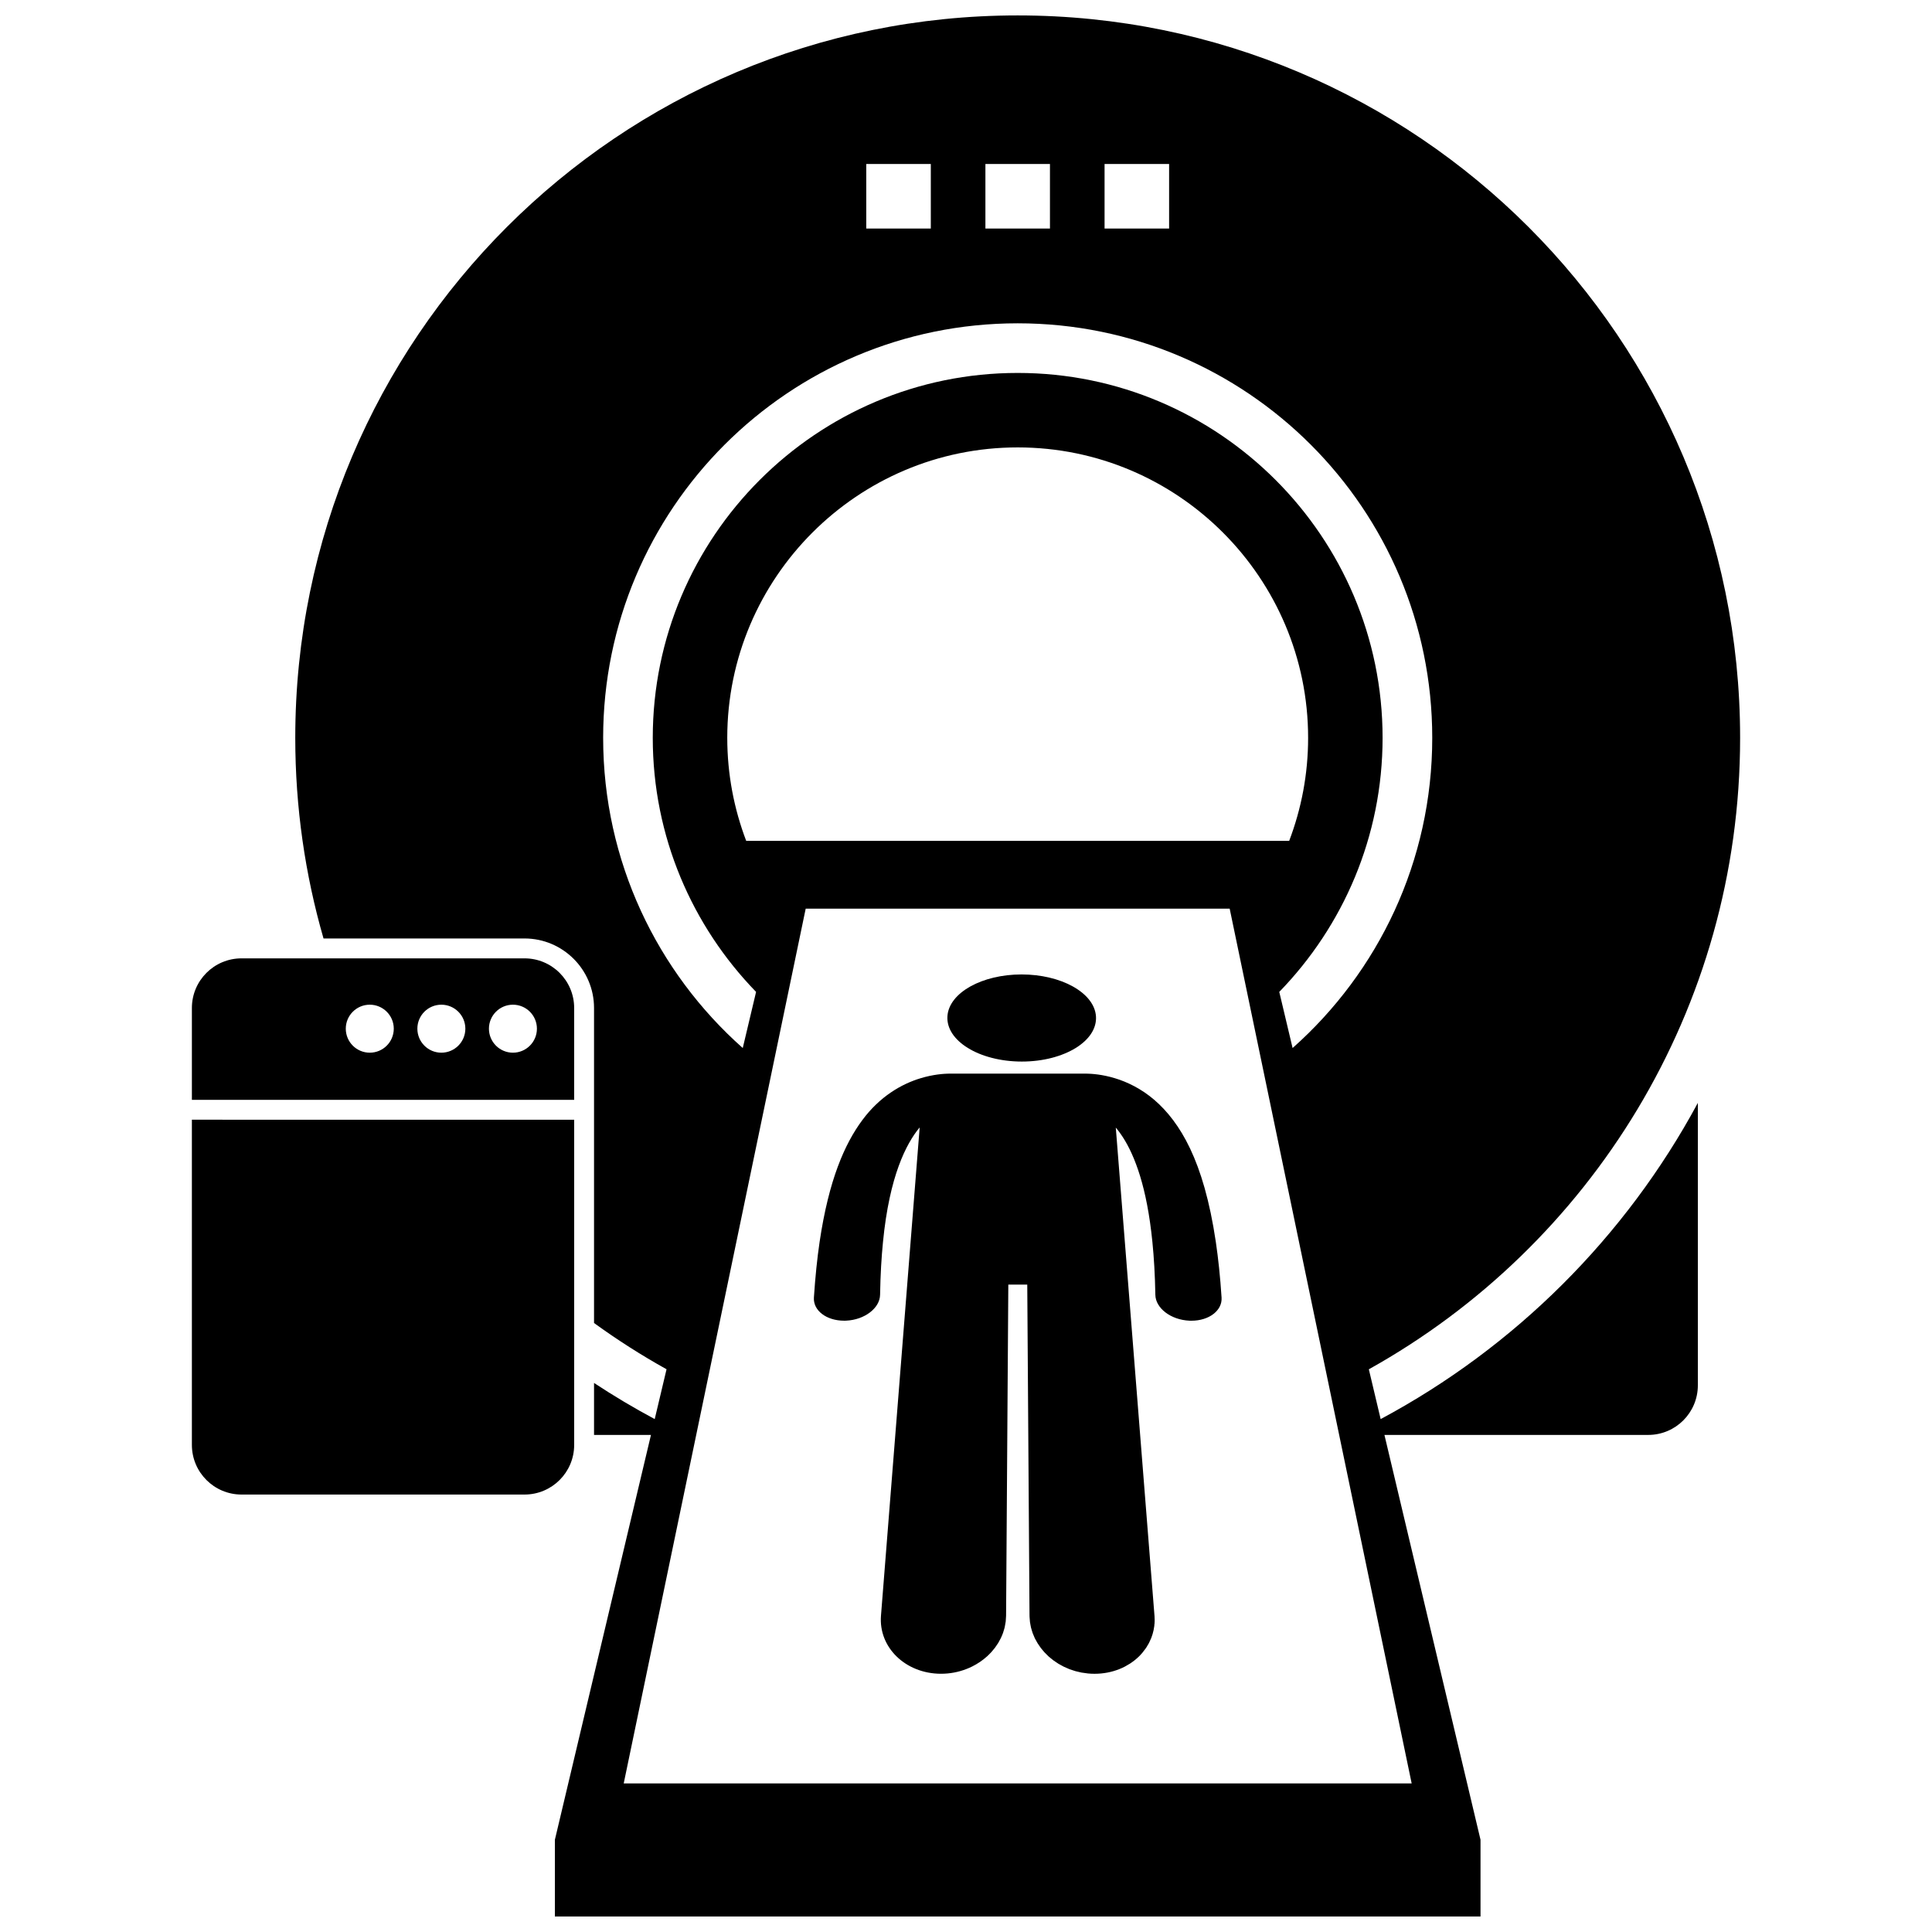
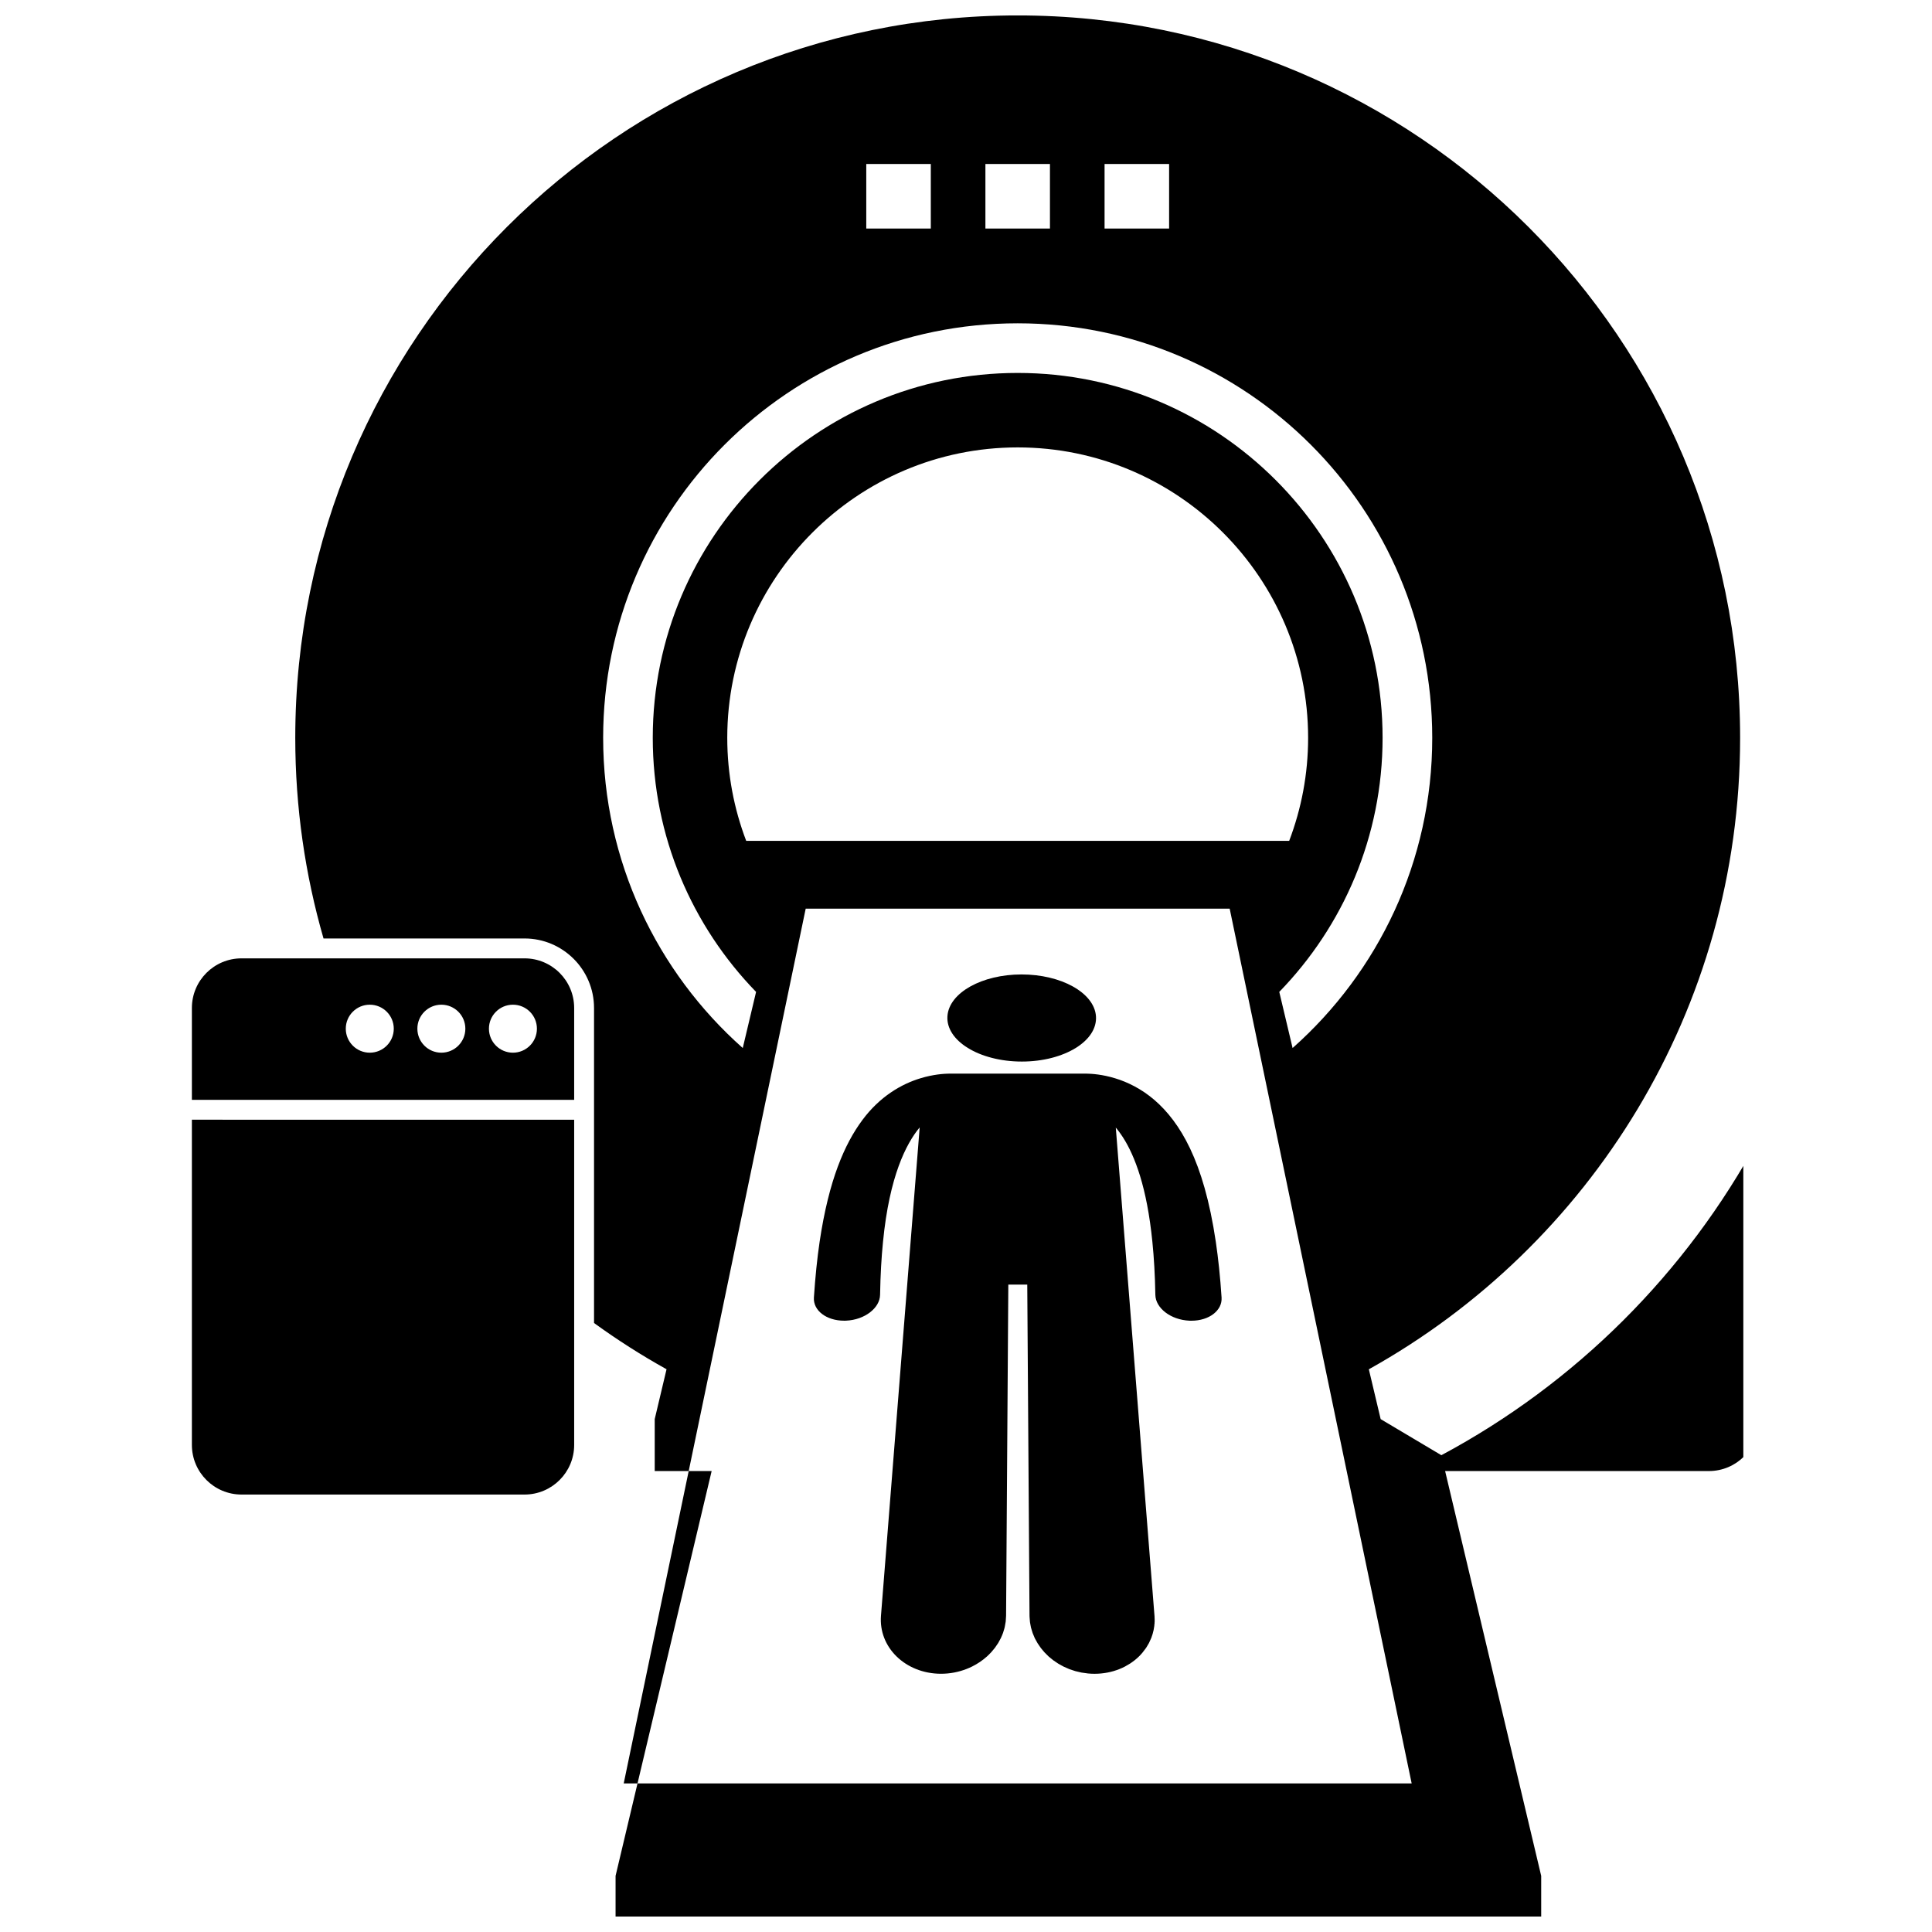
<svg xmlns="http://www.w3.org/2000/svg" width="800px" height="800px" version="1.1" viewBox="144 144 512 512">
  <defs>
    <clipPath id="a">
      <path d="m222 148.09h384v503.81h-384z" />
    </clipPath>
  </defs>
  <g clip-path="url(#a)">
-     <path d="m509.89 520.08-3.133-13.203c58.688-32.707 98.391-95.379 98.391-167.34 0-105.73-85.715-191.45-191.45-191.45-105.74 0-191.45 85.715-191.45 191.45 0 18.449 2.617 36.285 7.488 53.168h53.27c10.16 0 18.418 8.262 18.418 18.418v83.488c6.141 4.453 12.555 8.551 19.215 12.258l-3.133 13.203c-5.516-2.949-10.879-6.148-16.082-9.574v13.773h15.086l-25.461 107.28v20.34h245.3v-20.34l-25.461-107.28h69.902c7.266 0 13.156-5.891 13.156-13.156v-74.836c-19.141 35.52-48.473 64.762-84.055 83.793zm-73.168-332.62h17.105v17.105h-17.105zm-31.578 0h17.105v17.105h-17.105zm-31.574 0h17.105v17.105h-17.105zm-69.73 152.08c0-60.676 49.188-109.86 109.86-109.86 60.672 0 109.86 49.188 109.86 109.86 0 32.715-14.316 62.074-37.008 82.199l-3.531-14.875c16.926-17.426 27.379-41.172 27.379-67.328 0-53.32-43.383-96.703-96.703-96.703-53.324 0-96.707 43.383-96.707 96.703 0 26.156 10.453 49.902 27.379 67.328l-3.531 14.875c-22.68-20.129-36.996-49.484-36.996-82.199zm32.891-0.004c0-42.438 34.527-76.969 76.969-76.969 42.441 0 76.965 34.527 76.965 76.969 0 9.609-1.785 18.805-5.016 27.297h-143.9c-3.231-8.492-5.016-17.688-5.016-27.297zm-27.441 277.09 48.227-231.82h112.36l48.23 231.82z" />
+     <path d="m509.89 520.08-3.133-13.203c58.688-32.707 98.391-95.379 98.391-167.34 0-105.73-85.715-191.45-191.45-191.45-105.74 0-191.45 85.715-191.45 191.45 0 18.449 2.617 36.285 7.488 53.168h53.27c10.16 0 18.418 8.262 18.418 18.418v83.488c6.141 4.453 12.555 8.551 19.215 12.258l-3.133 13.203v13.773h15.086l-25.461 107.28v20.34h245.3v-20.34l-25.461-107.28h69.902c7.266 0 13.156-5.891 13.156-13.156v-74.836c-19.141 35.52-48.473 64.762-84.055 83.793zm-73.168-332.62h17.105v17.105h-17.105zm-31.578 0h17.105v17.105h-17.105zm-31.574 0h17.105v17.105h-17.105zm-69.73 152.08c0-60.676 49.188-109.86 109.86-109.86 60.672 0 109.86 49.188 109.86 109.86 0 32.715-14.316 62.074-37.008 82.199l-3.531-14.875c16.926-17.426 27.379-41.172 27.379-67.328 0-53.32-43.383-96.703-96.703-96.703-53.324 0-96.707 43.383-96.707 96.703 0 26.156 10.453 49.902 27.379 67.328l-3.531 14.875c-22.68-20.129-36.996-49.484-36.996-82.199zm32.891-0.004c0-42.438 34.527-76.969 76.969-76.969 42.441 0 76.965 34.527 76.965 76.969 0 9.609-1.785 18.805-5.016 27.297h-143.9c-3.231-8.492-5.016-17.688-5.016-27.297zm-27.441 277.09 48.227-231.82h112.36l48.23 231.82z" />
  </g>
  <path d="m396.36 417.89c0.934 1.43 2.344 2.727 4.121 3.824 1.789 1.109 3.949 2.008 6.375 2.633 2.43 0.629 5.121 0.977 7.945 0.977 2.82 0 5.508-0.348 7.938-0.977 2.418-0.629 4.574-1.527 6.356-2.633 1.773-1.098 3.168-2.394 4.094-3.824 0.914-1.414 1.363-2.957 1.254-4.559-0.109-1.582-0.758-3.074-1.832-4.418-1.062-1.332-2.543-2.519-4.332-3.512-1.777-0.984-3.863-1.777-6.16-2.32-2.285-0.543-4.781-0.844-7.398-0.844-2.617 0-5.113 0.301-7.394 0.844-2.293 0.543-4.371 1.34-6.141 2.32-1.781 0.992-3.258 2.18-4.309 3.512-1.062 1.344-1.703 2.836-1.801 4.418-0.102 1.602 0.359 3.144 1.285 4.559z" />
  <path d="m409.94 576.23c-0.047 0.145-0.078 0.293-0.129 0.438 0.051-0.145 0.082-0.293 0.129-0.438z" />
  <path d="m408.73 579c-0.078 0.137-0.141 0.277-0.223 0.41 0.082-0.137 0.145-0.277 0.223-0.41z" />
  <path d="m444.68 583.97c0.402-0.32 0.785-0.66 1.148-1.016 0.633-0.621 1.195-1.301 1.695-2.019-0.504 0.719-1.07 1.402-1.707 2.027-0.355 0.352-0.738 0.688-1.137 1.008z" />
  <path d="m449.09 578.05c0.52-1.34 0.824-2.769 0.883-4.258-0.059 1.492-0.363 2.926-0.891 4.273 0.004-0.004 0.004-0.008 0.008-0.016z" />
  <path d="m408.08 580.04c-0.145 0.215-0.277 0.43-0.434 0.637 0.152-0.207 0.289-0.426 0.434-0.637z" />
  <path d="m401.56 585.66c1.469-0.727 2.812-1.637 3.988-2.699 0.344-0.309 0.66-0.633 0.973-0.965-0.312 0.336-0.641 0.664-0.984 0.973-1.172 1.059-2.508 1.965-3.977 2.691z" />
  <path d="m407.32 581.07c-0.219 0.27-0.43 0.539-0.664 0.797 0.234-0.258 0.445-0.531 0.664-0.797z" />
  <path d="m448.91 578.45c-0.137 0.324-0.273 0.645-0.434 0.957 0.16-0.309 0.297-0.633 0.434-0.957z" />
-   <path d="m448.17 579.92c-0.148 0.254-0.285 0.512-0.449 0.758 0.164-0.246 0.301-0.504 0.449-0.758z" />
-   <path d="m410.54 573.11c-0.016 0.207-0.016 0.414-0.039 0.617 0.02-0.203 0.023-0.41 0.039-0.617z" />
  <path d="m410.33 574.68c-0.035 0.18-0.055 0.363-0.098 0.539 0.043-0.176 0.062-0.359 0.098-0.539z" />
  <path d="m444.53 584.08c-0.352 0.273-0.715 0.543-1.098 0.789 0.383-0.246 0.746-0.516 1.098-0.789z" />
  <path d="m409.23 578.05c0.031-0.066 0.055-0.137 0.082-0.203-0.031 0.066-0.051 0.137-0.086 0.207 0.004 0 0.004-0.004 0.004-0.004z" />
  <path d="m442.92 585.17c-0.277 0.164-0.551 0.34-0.844 0.488 0.289-0.152 0.562-0.324 0.844-0.488z" />
  <path d="m449.95 572.19-10.254-129.37c0.156 0.188 0.316 0.383 0.477 0.586 0.16 0.203 0.32 0.41 0.48 0.633 0.16 0.219 0.324 0.445 0.484 0.684 0.164 0.238 0.328 0.484 0.492 0.738 0.789 1.23 1.574 2.672 2.328 4.352 0.762 1.695 1.5 3.637 2.176 5.852 0.688 2.246 1.32 4.785 1.867 7.652 0.559 2.914 1.035 6.18 1.398 9.836 0.102 1.02 0.195 2.07 0.281 3.156 0.086 1.09 0.16 2.215 0.227 3.371 0.066 1.164 0.125 2.367 0.168 3.602 0.047 1.246 0.082 2.531 0.105 3.852 0.016 0.883 0.273 1.734 0.734 2.523 0.465 0.793 1.125 1.52 1.938 2.144 0.82 0.625 1.789 1.148 2.867 1.527 1.082 0.379 2.262 0.613 3.496 0.668 0.043 0.004 0.086 0.004 0.133 0.004 0.043 0 0.086 0.004 0.133 0.004h0.133 0.137c1.168 0 2.266-0.168 3.254-0.48 0.988-0.305 1.859-0.754 2.578-1.309 0.719-0.555 1.281-1.215 1.656-1.949 0.371-0.734 0.543-1.539 0.492-2.394-0.09-1.383-0.191-2.727-0.301-4.031-0.109-1.297-0.23-2.559-0.355-3.789-0.125-1.219-0.262-2.406-0.41-3.559-0.141-1.145-0.293-2.258-0.453-3.344-0.812-5.488-1.82-10.223-2.984-14.336-1.137-4.016-2.426-7.457-3.836-10.43-1.387-2.918-2.891-5.398-4.484-7.519-1.57-2.098-3.234-3.856-4.953-5.344-0.855-0.734-1.727-1.402-2.609-2.004-0.883-0.602-1.77-1.133-2.66-1.613-0.891-0.473-1.777-0.891-2.652-1.25-0.871-0.359-1.738-0.664-2.578-0.914-0.816-0.25-1.605-0.449-2.356-0.609-0.746-0.16-1.457-0.281-2.113-0.371-0.656-0.09-1.266-0.145-1.812-0.184-0.332-0.023-0.633-0.035-0.918-0.043-0.273-0.008-0.531-0.016-0.777-0.016l-17.75 0.004-17.773-0.004c-0.246 0-0.512 0.008-0.789 0.016-0.27 0.008-0.555 0.02-0.867 0.039-0.547 0.035-1.16 0.094-1.82 0.184s-1.375 0.211-2.129 0.371-1.551 0.363-2.371 0.613c-1.273 0.379-2.586 0.875-3.91 1.496-1.328 0.625-2.66 1.379-3.984 2.277-1.328 0.902-2.637 1.949-3.906 3.164-1.277 1.223-2.512 2.609-3.672 4.184-1.184 1.594-2.324 3.383-3.406 5.406-1.09 2.047-2.121 4.336-3.078 6.91-0.973 2.613-1.867 5.531-2.668 8.797-0.82 3.328-1.543 7.035-2.156 11.168-0.16 1.082-0.309 2.195-0.453 3.344-0.141 1.152-0.277 2.34-0.402 3.559-0.125 1.227-0.246 2.492-0.352 3.789-0.109 1.309-0.211 2.652-0.301 4.031-0.055 0.852 0.125 1.66 0.492 2.394 0.371 0.738 0.934 1.395 1.656 1.949 0.719 0.555 1.598 1 2.582 1.309 0.988 0.309 2.09 0.48 3.258 0.48h0.129 0.133c0.043 0 0.086-0.004 0.133-0.004s0.094-0.004 0.137-0.004c1.23-0.055 2.41-0.289 3.488-0.668 1.074-0.379 2.043-0.902 2.859-1.527 0.812-0.625 1.477-1.352 1.938-2.144 0.461-0.789 0.719-1.641 0.734-2.523 0.023-1.32 0.055-2.606 0.102-3.852 0.043-1.234 0.102-2.434 0.164-3.602 0.066-1.156 0.141-2.281 0.223-3.371 0.086-1.086 0.176-2.137 0.281-3.156 0.43-4.418 1.031-8.262 1.754-11.605 0.703-3.281 1.523-6.102 2.406-8.527 0.871-2.391 1.805-4.402 2.75-6.094 0.938-1.676 1.891-3.039 2.812-4.141l-10.254 129.41c-0.16 2.062 0.148 4.047 0.855 5.867 0.711 1.836 1.828 3.496 3.262 4.902 1.445 1.414 3.203 2.562 5.199 3.359 2 0.801 4.231 1.246 6.594 1.246 2.367 0 4.637-0.445 6.707-1.246 0.516-0.199 1.016-0.418 1.508-0.66 1.465-0.727 2.805-1.633 3.977-2.691 0.344-0.309 0.668-0.641 0.984-0.973 0.039-0.043 0.086-0.082 0.125-0.125 0.234-0.254 0.449-0.527 0.664-0.797 0.105-0.133 0.227-0.258 0.328-0.395 0.156-0.207 0.289-0.426 0.434-0.637 0.145-0.211 0.297-0.414 0.43-0.633 0.082-0.133 0.145-0.273 0.223-0.41 0.176-0.309 0.355-0.617 0.504-0.934 0.031-0.066 0.055-0.137 0.086-0.207 0.18-0.387 0.348-0.781 0.488-1.184 0.051-0.145 0.082-0.293 0.129-0.438 0.105-0.332 0.215-0.664 0.293-1.008 0.043-0.176 0.062-0.359 0.098-0.539 0.062-0.316 0.129-0.629 0.168-0.953 0.023-0.203 0.027-0.414 0.039-0.617 0.023-0.305 0.055-0.613 0.059-0.922l0.594-87.758h5.019l0.598 87.758c0.004 0.023 0.004 0.043 0.004 0.07v0.066c0 0.023 0 0.043 0.004 0.066v0.07c0.004 0.219 0.035 0.43 0.051 0.645 0.02 0.246 0.027 0.496 0.059 0.738 0.035 0.27 0.09 0.531 0.141 0.797 0.043 0.227 0.078 0.457 0.133 0.68 0.066 0.27 0.152 0.531 0.234 0.797 0.066 0.215 0.121 0.43 0.199 0.641 0.094 0.262 0.207 0.516 0.32 0.773 0.074 0.176 0.133 0.355 0.219 0.527 0.012 0.027 0.031 0.055 0.043 0.082 0.016 0.031 0.027 0.066 0.043 0.098 0.105 0.219 0.234 0.422 0.355 0.633 0.109 0.203 0.215 0.406 0.336 0.602 0.141 0.234 0.305 0.457 0.461 0.68 0.133 0.191 0.258 0.391 0.398 0.578 0.172 0.23 0.367 0.445 0.551 0.664 0.145 0.172 0.281 0.348 0.434 0.512 0.195 0.215 0.41 0.41 0.617 0.613 0.148 0.145 0.285 0.297 0.438 0.438 0.016 0.016 0.035 0.027 0.051 0.043 0.02 0.016 0.031 0.035 0.051 0.051 0.215 0.191 0.445 0.363 0.672 0.543 0.164 0.133 0.324 0.273 0.496 0.402 0.27 0.199 0.555 0.383 0.836 0.566 0.164 0.109 0.32 0.227 0.488 0.328 0.301 0.184 0.617 0.348 0.93 0.516 0.164 0.086 0.32 0.184 0.488 0.266 0.352 0.172 0.715 0.324 1.078 0.473 0.137 0.055 0.262 0.121 0.398 0.176 0.008 0.004 0.016 0.004 0.02 0.008 0.016 0.004 0.031 0.016 0.047 0.02 0.344 0.133 0.699 0.238 1.051 0.348 0.164 0.051 0.324 0.113 0.488 0.16 0.363 0.105 0.738 0.18 1.109 0.262 0.18 0.039 0.355 0.09 0.539 0.125 0.398 0.074 0.805 0.121 1.211 0.168 0.164 0.02 0.324 0.051 0.492 0.07 0.578 0.055 1.156 0.082 1.746 0.082 2.363 0 4.59-0.445 6.59-1.246 0.496-0.199 0.98-0.418 1.445-0.66 0.293-0.148 0.566-0.324 0.844-0.488 0.168-0.102 0.348-0.191 0.508-0.297 0.383-0.246 0.746-0.516 1.098-0.789 0.047-0.039 0.105-0.07 0.152-0.109 0.398-0.32 0.777-0.652 1.137-1.008 0.637-0.625 1.203-1.305 1.707-2.027 0.062-0.09 0.137-0.172 0.195-0.262 0.164-0.246 0.301-0.504 0.449-0.758 0.098-0.172 0.211-0.336 0.301-0.512 0.16-0.309 0.297-0.633 0.434-0.957 0.055-0.129 0.121-0.25 0.172-0.379 0.523-1.348 0.832-2.781 0.891-4.273 0-0.02 0.004-0.035 0.004-0.055 0.016-0.387-0.004-0.785-0.023-1.18-0.012-0.125-0.004-0.25-0.012-0.375z" />
-   <path d="m449.95 572.57c0.02 0.395 0.039 0.789 0.023 1.18 0.016-0.391-0.004-0.785-0.023-1.18z" />
  <path d="m208.01 540.07h74.996c7.266 0 13.156-5.891 13.156-13.156v-86.176l-101.31-0.004v86.176c0 7.269 5.891 13.16 13.156 13.16z" />
  <path d="m296.16 435.47v-24.34c0-7.266-5.891-13.156-13.156-13.156h-74.996c-7.266 0-13.156 5.891-13.156 13.156v24.34zm-16.227-25.215c3.512 0 6.356 2.848 6.356 6.359 0 3.512-2.848 6.359-6.356 6.359-3.512 0-6.359-2.848-6.359-6.359 0-3.516 2.848-6.359 6.359-6.359zm-18.969 0c3.512 0 6.359 2.848 6.359 6.359 0 3.512-2.848 6.359-6.359 6.359-3.512 0-6.356-2.848-6.356-6.359-0.004-3.516 2.844-6.359 6.356-6.359zm-18.969 0c3.512 0 6.359 2.848 6.359 6.359 0 3.512-2.848 6.359-6.359 6.359-3.512 0-6.359-2.848-6.359-6.359 0-3.516 2.848-6.359 6.359-6.359z" />
</svg>